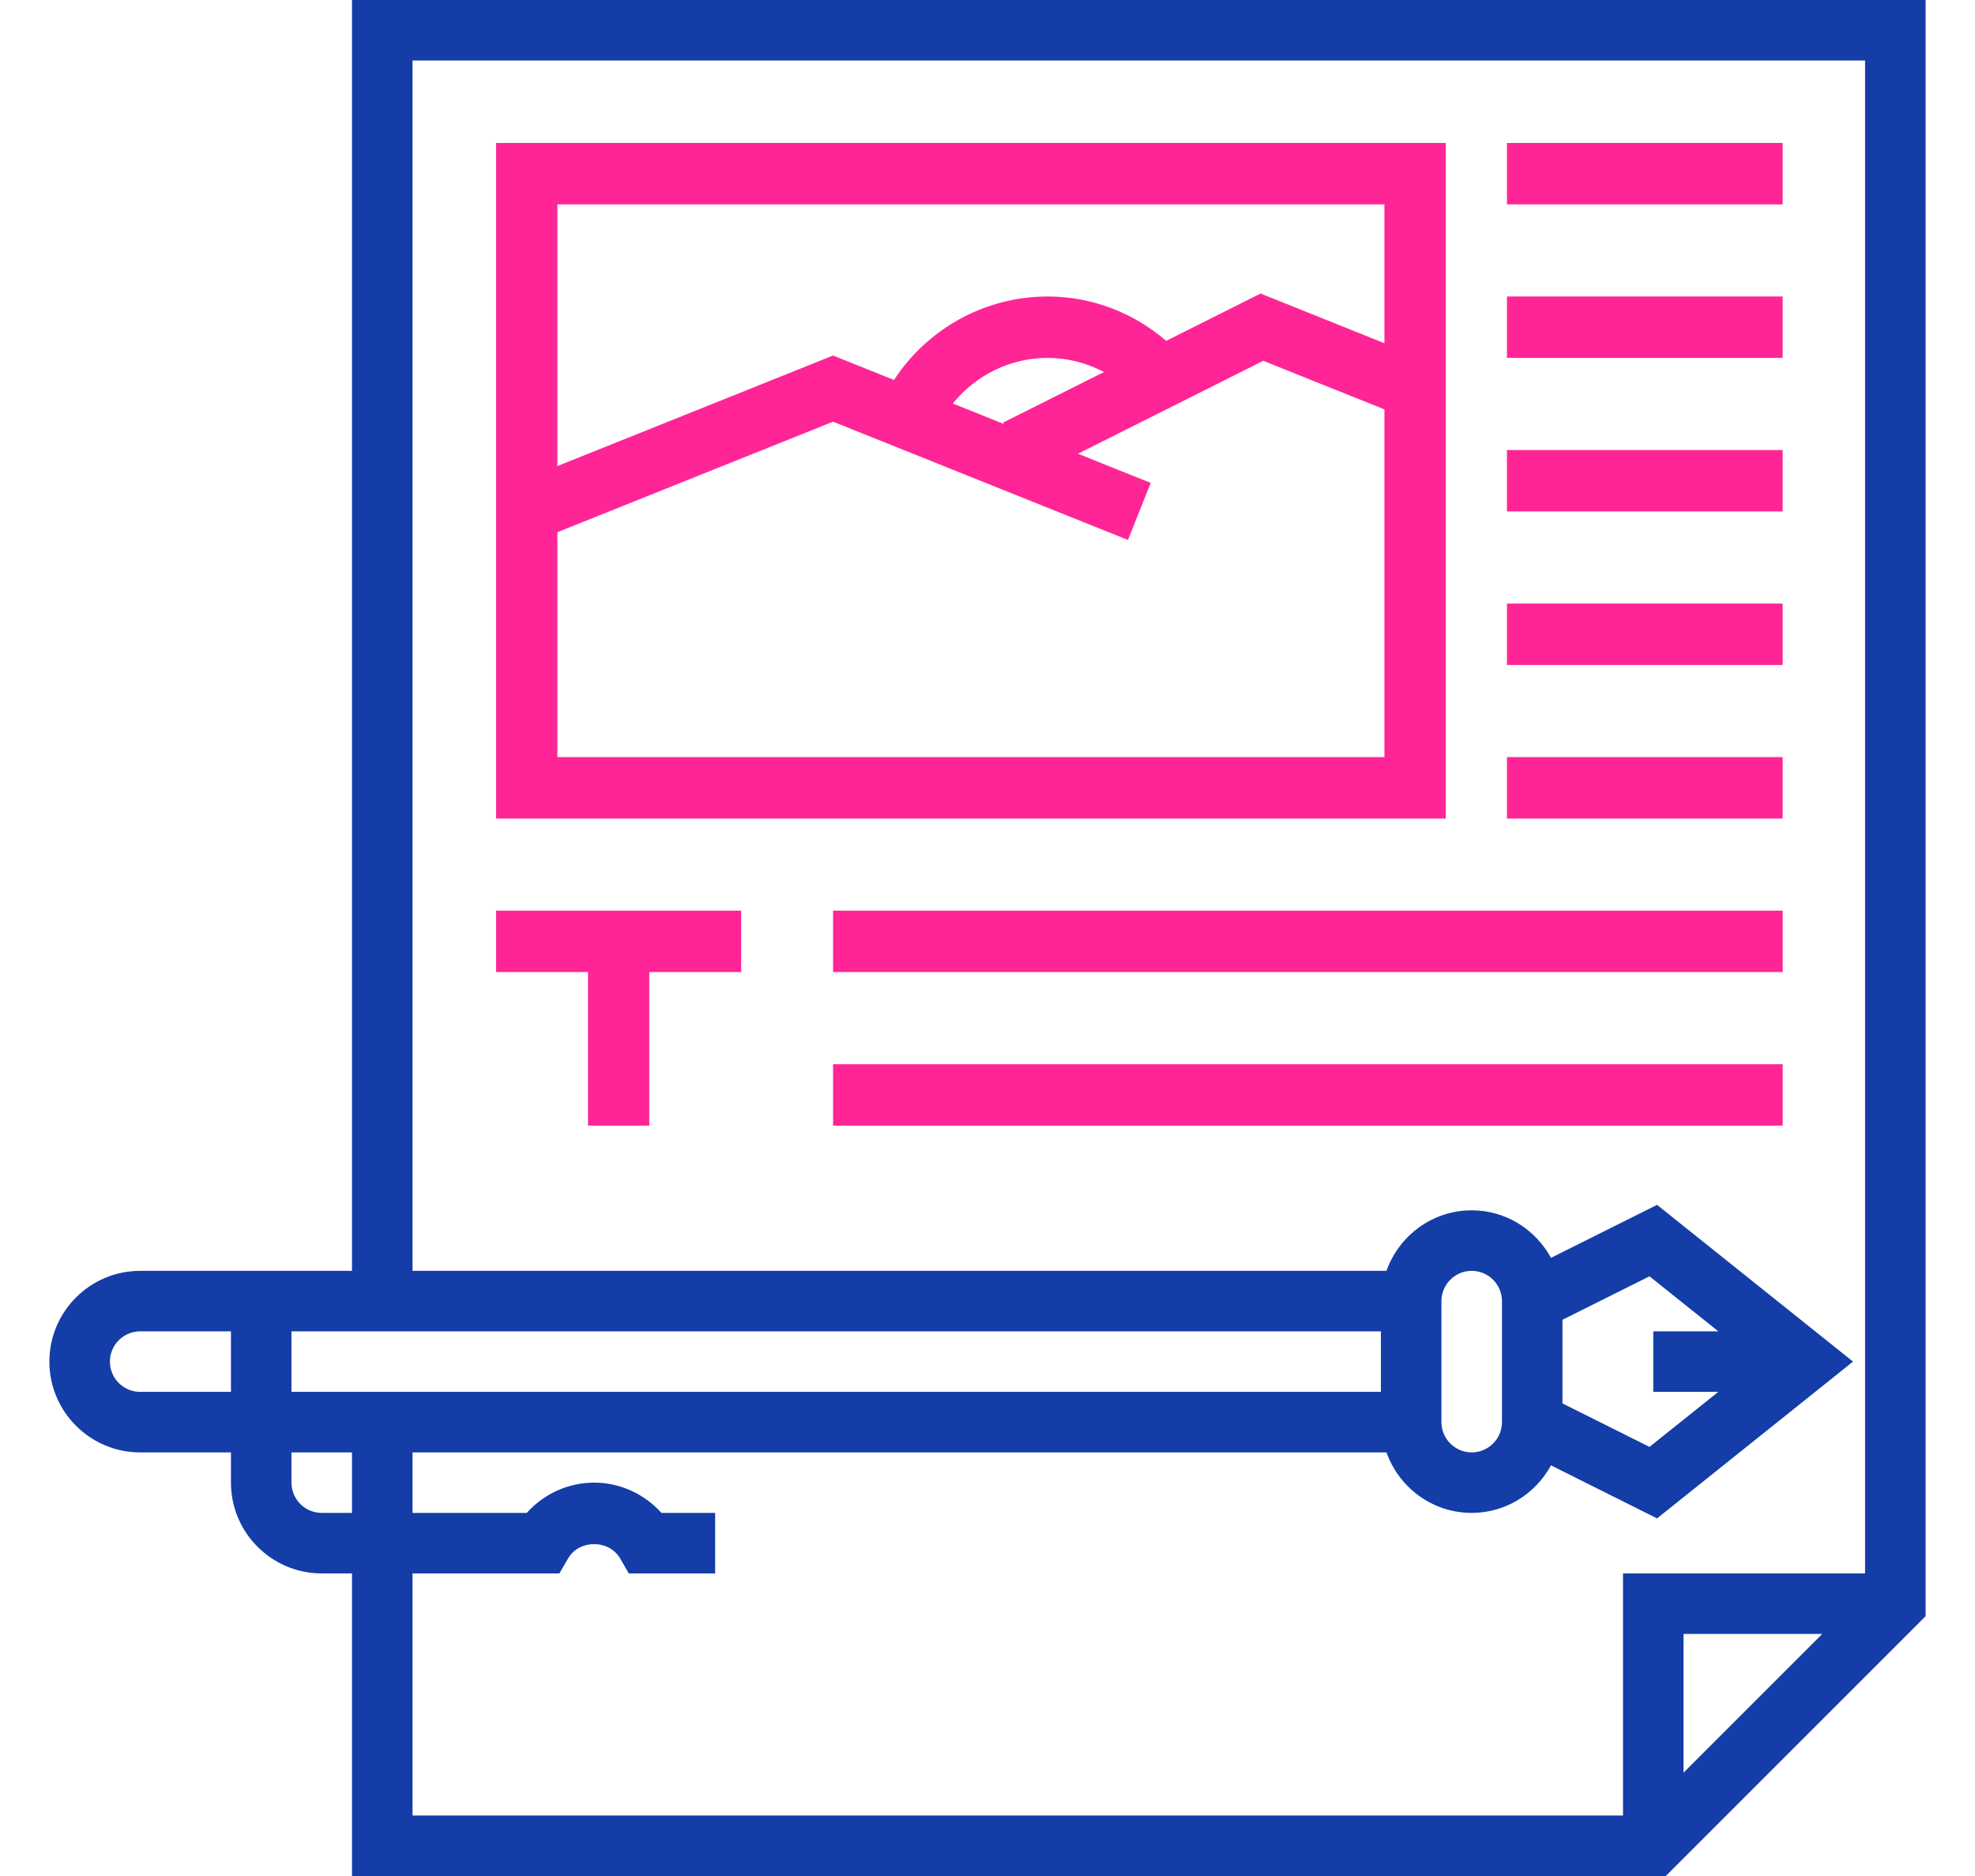
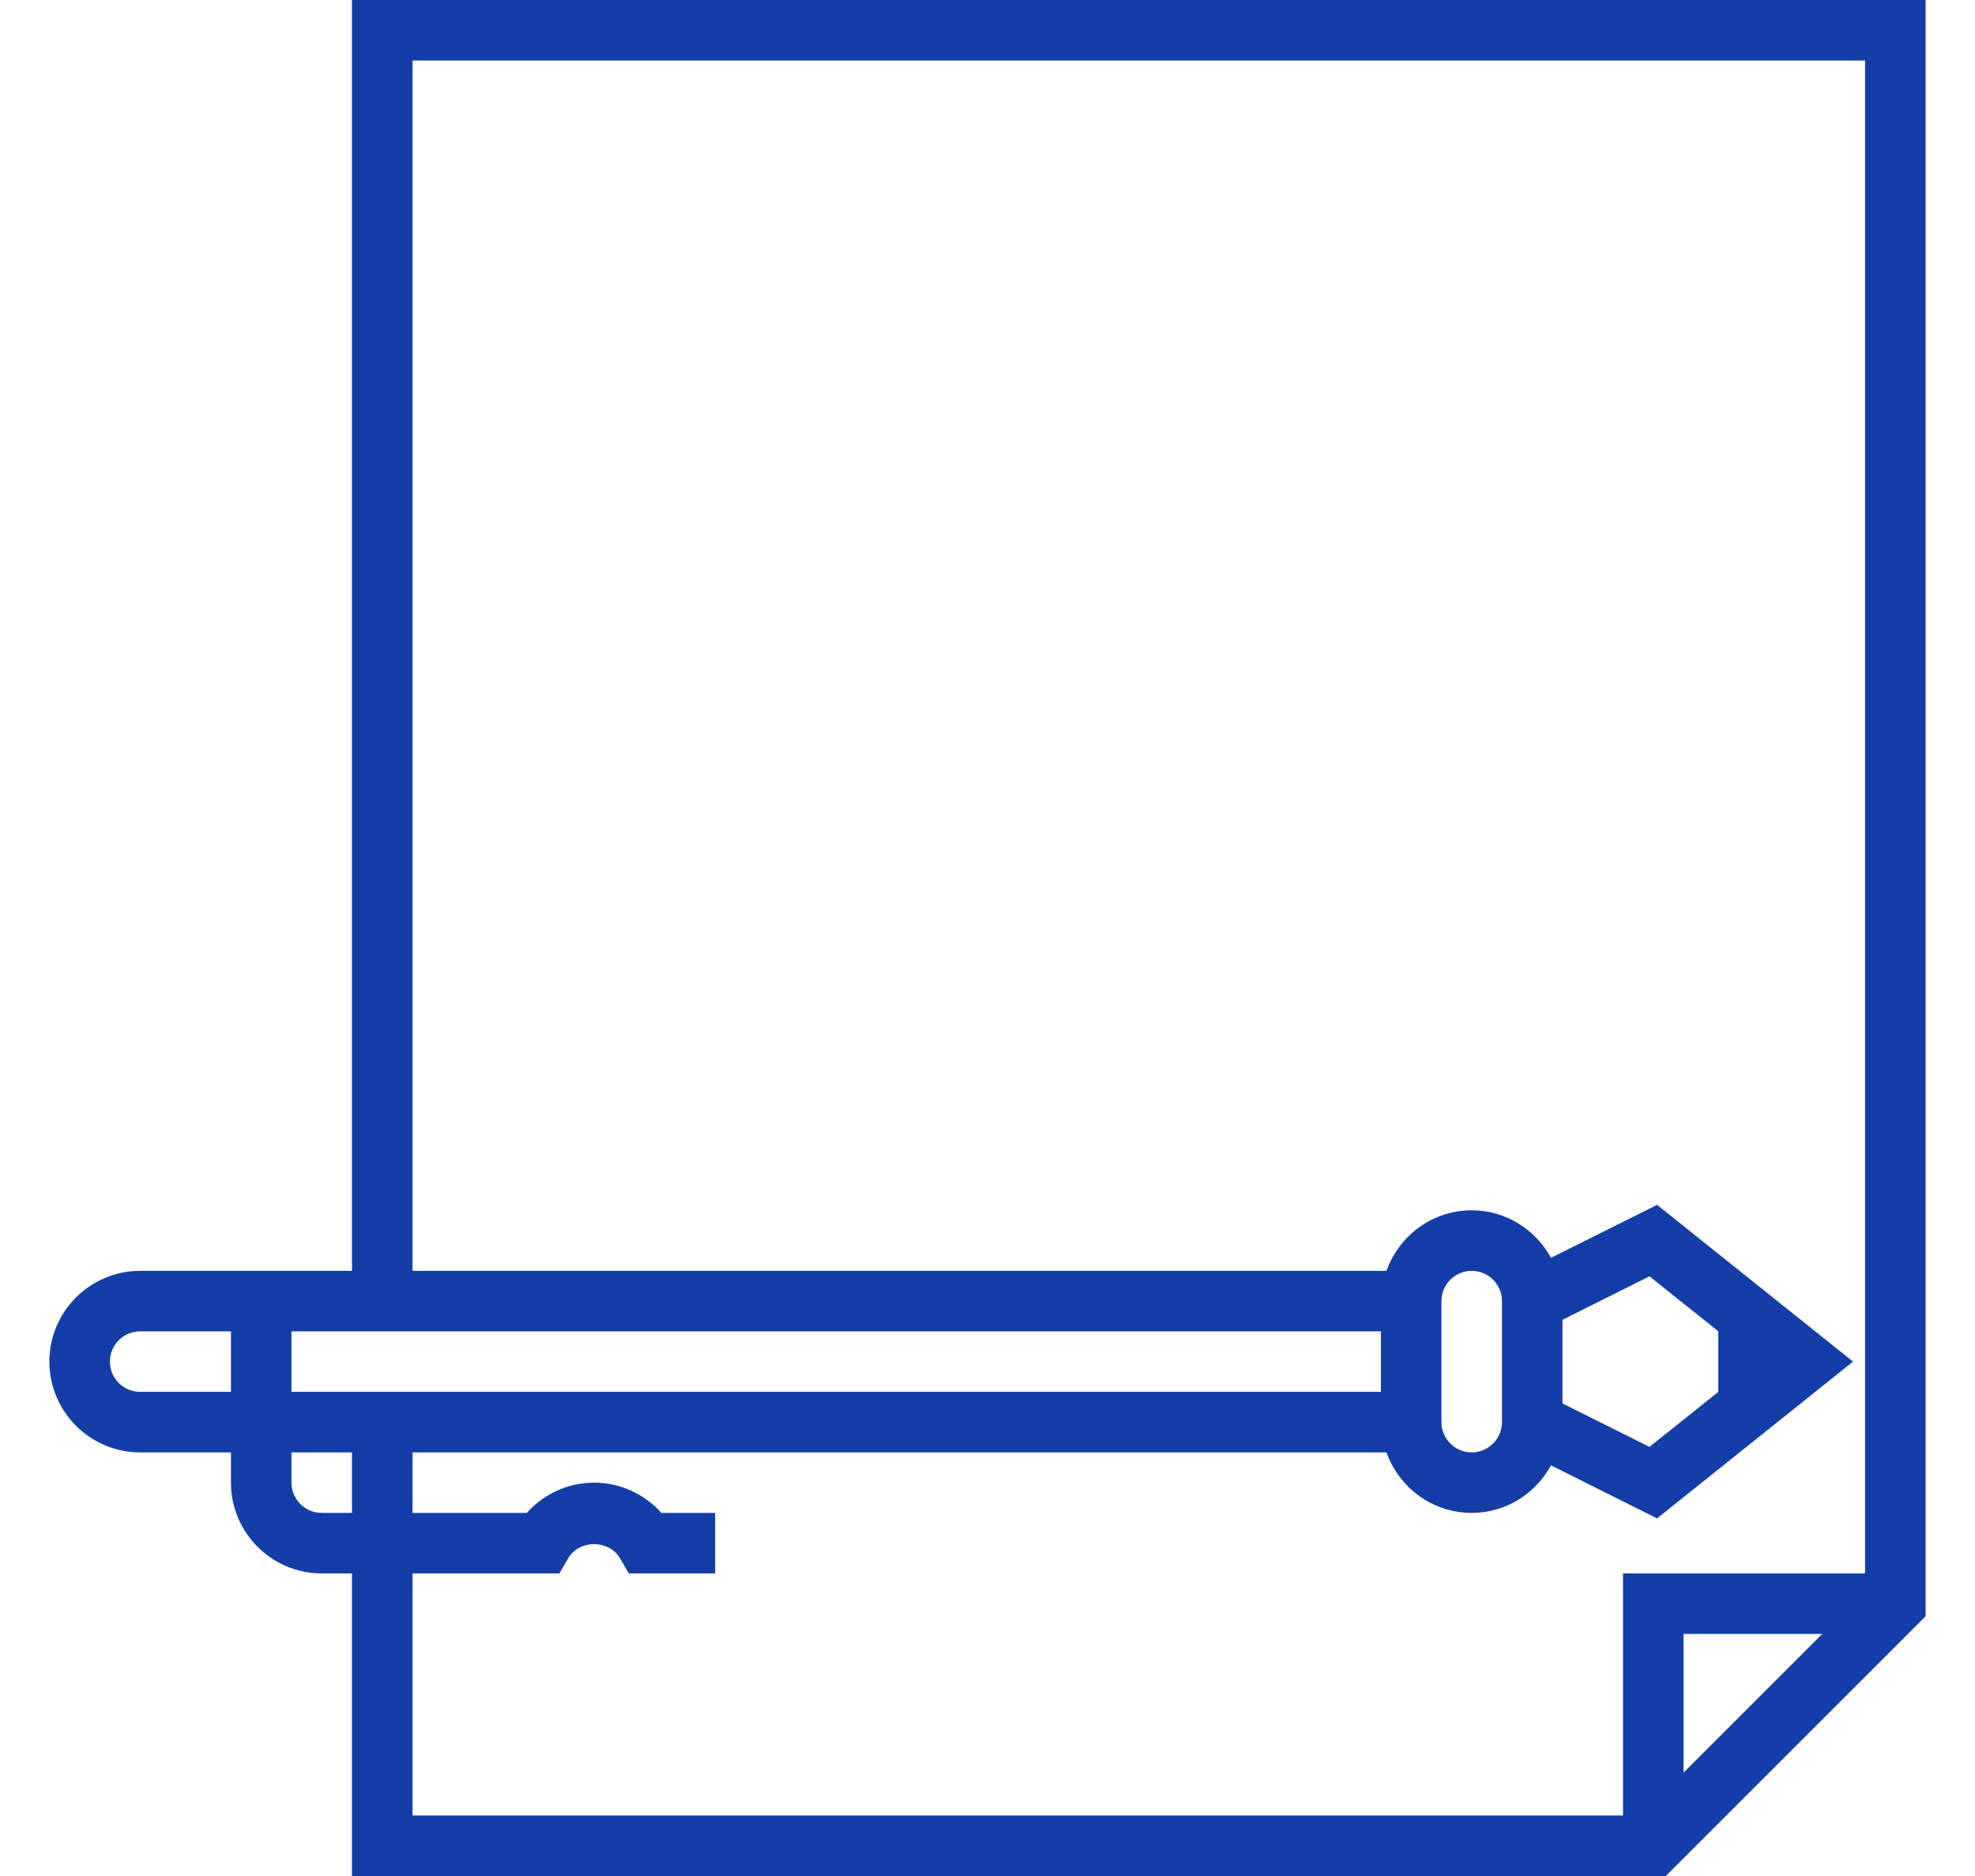
<svg xmlns="http://www.w3.org/2000/svg" width="100" height="95" viewBox="0 0 45 45" fill="none">
  <g opacity="1">
-     <path d="M7.258 0V30.484H2.177C0.977 30.484 0 31.461 0 32.661C0 33.862 0.977 34.839 2.177 34.839H4.355V35.565C4.355 36.765 5.332 37.742 6.532 37.742H7.258V45H38.768L45 38.768V0H7.258ZM4.355 33.387H2.177C1.985 33.387 1.8 33.31 1.664 33.174C1.528 33.038 1.452 32.854 1.452 32.661C1.452 32.469 1.528 32.284 1.664 32.148C1.8 32.012 1.985 31.936 2.177 31.935H4.355V33.387ZM7.258 36.29H6.532C6.34 36.29 6.155 36.214 6.019 36.077C5.883 35.941 5.807 35.757 5.806 35.564V34.839H7.258V36.29ZM5.806 33.387V31.935H31.935V33.387H5.806ZM39.193 42.522V39.193H42.522L39.193 42.522ZM43.548 37.742H37.742V43.548H8.71V37.742H12.232L12.442 37.381C12.707 36.925 13.422 36.925 13.688 37.381L13.897 37.742H15.968V36.29H14.68C14.271 35.834 13.683 35.564 13.065 35.564C12.446 35.564 11.858 35.834 11.45 36.29H8.71V34.839H32.069C32.369 35.681 33.168 36.29 34.113 36.29C34.936 36.29 35.646 35.826 36.015 35.15L38.559 36.422L43.259 32.661L38.559 28.901L36.015 30.172C35.646 29.497 34.936 29.032 34.113 29.032C33.168 29.032 32.37 29.641 32.069 30.484H8.71V1.452H43.548V37.742ZM33.387 34.113V31.21C33.387 31.017 33.464 30.833 33.6 30.697C33.736 30.561 33.92 30.484 34.113 30.484C34.305 30.484 34.49 30.561 34.626 30.697C34.762 30.833 34.839 31.017 34.839 31.21V34.113C34.839 34.305 34.762 34.49 34.626 34.626C34.49 34.762 34.305 34.839 34.113 34.839C33.92 34.839 33.736 34.762 33.6 34.626C33.464 34.49 33.387 34.305 33.387 34.113ZM40.028 33.387L38.377 34.707L36.29 33.664V31.658L38.377 30.615L40.028 31.935H38.468V33.387H40.028Z" fill="#143DA8" />
-     <path d="M33.49 3.429H10.714V19.634H33.49V3.429ZM32.02 18.16H12.184V12.766L18.796 10.115L25.869 12.952L26.415 11.584L24.669 10.884L29.114 8.655L32.02 9.82V18.16ZM22.893 10.171L21.668 9.679C22.217 9 23.047 8.585 23.939 8.585C24.421 8.585 24.881 8.706 25.293 8.924L22.876 10.135L22.893 10.171ZM32.02 8.233L29.049 7.041L26.786 8.176C26.001 7.5 25.004 7.112 23.939 7.112C22.445 7.112 21.063 7.88 20.258 9.114L18.796 8.528L12.184 11.18V4.902H32.02V8.233ZM34.959 3.429H41.571V4.902H34.959V3.429ZM34.959 7.112H41.571V8.585H34.959V7.112ZM34.959 10.795H41.571V12.268H34.959V10.795ZM34.959 14.478H41.571V15.951H34.959V14.478ZM34.959 18.161H41.571V19.634H34.959V18.161ZM12.918 27H14.388V23.317H16.592V21.844H10.714V23.317H12.918V27ZM18.796 21.844H41.572V23.317H18.796V21.844ZM18.796 25.527H41.572V27H18.796V25.527Z" fill="#ff2596" />
+     <path d="M7.258 0V30.484H2.177C0.977 30.484 0 31.461 0 32.661C0 33.862 0.977 34.839 2.177 34.839H4.355V35.565C4.355 36.765 5.332 37.742 6.532 37.742H7.258V45H38.768L45 38.768V0H7.258ZM4.355 33.387H2.177C1.985 33.387 1.8 33.31 1.664 33.174C1.528 33.038 1.452 32.854 1.452 32.661C1.452 32.469 1.528 32.284 1.664 32.148C1.8 32.012 1.985 31.936 2.177 31.935H4.355V33.387ZM7.258 36.29H6.532C6.34 36.29 6.155 36.214 6.019 36.077C5.883 35.941 5.807 35.757 5.806 35.564V34.839H7.258V36.29ZM5.806 33.387V31.935H31.935V33.387H5.806ZM39.193 42.522V39.193H42.522L39.193 42.522ZM43.548 37.742H37.742V43.548H8.71V37.742H12.232L12.442 37.381C12.707 36.925 13.422 36.925 13.688 37.381L13.897 37.742H15.968V36.29H14.68C14.271 35.834 13.683 35.564 13.065 35.564C12.446 35.564 11.858 35.834 11.45 36.29H8.71V34.839H32.069C32.369 35.681 33.168 36.29 34.113 36.29C34.936 36.29 35.646 35.826 36.015 35.15L38.559 36.422L43.259 32.661L38.559 28.901L36.015 30.172C35.646 29.497 34.936 29.032 34.113 29.032C33.168 29.032 32.37 29.641 32.069 30.484H8.71V1.452H43.548V37.742ZM33.387 34.113V31.21C33.387 31.017 33.464 30.833 33.6 30.697C33.736 30.561 33.92 30.484 34.113 30.484C34.305 30.484 34.49 30.561 34.626 30.697C34.762 30.833 34.839 31.017 34.839 31.21V34.113C34.839 34.305 34.762 34.49 34.626 34.626C34.49 34.762 34.305 34.839 34.113 34.839C33.92 34.839 33.736 34.762 33.6 34.626C33.464 34.49 33.387 34.305 33.387 34.113ZM40.028 33.387L38.377 34.707L36.29 33.664V31.658L38.377 30.615L40.028 31.935H38.468H40.028Z" fill="#143DA8" />
  </g>
</svg>